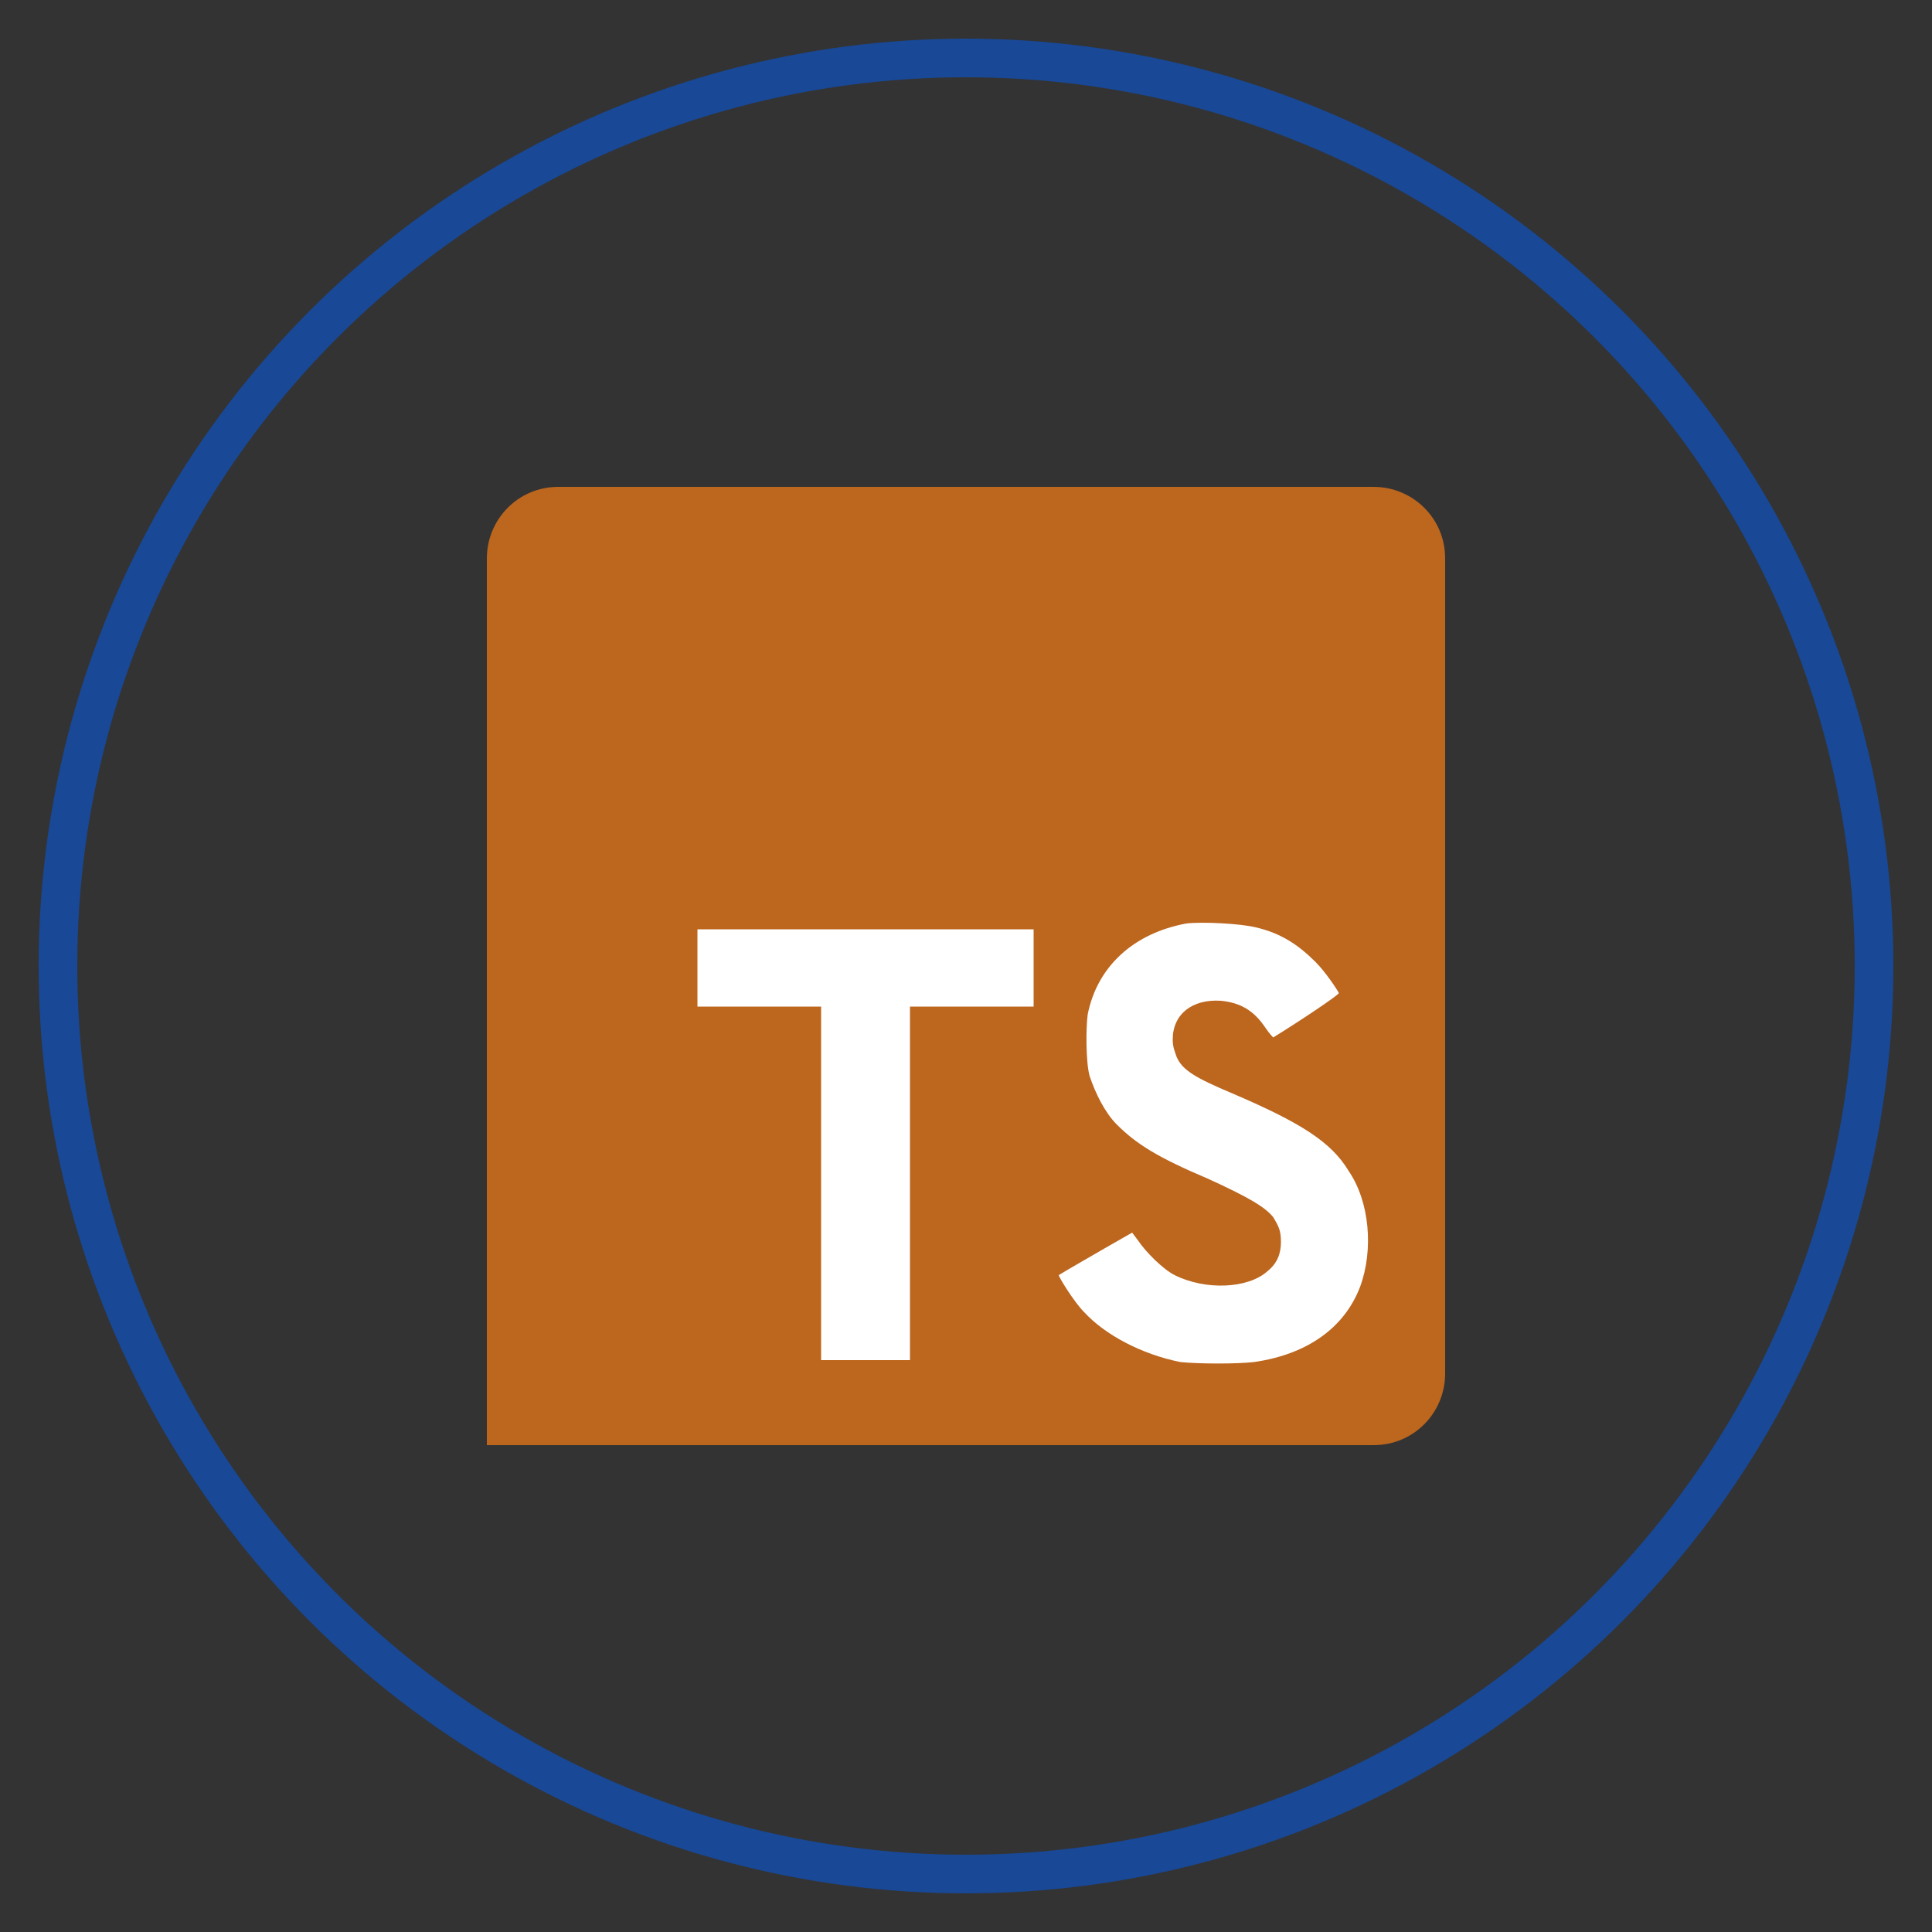
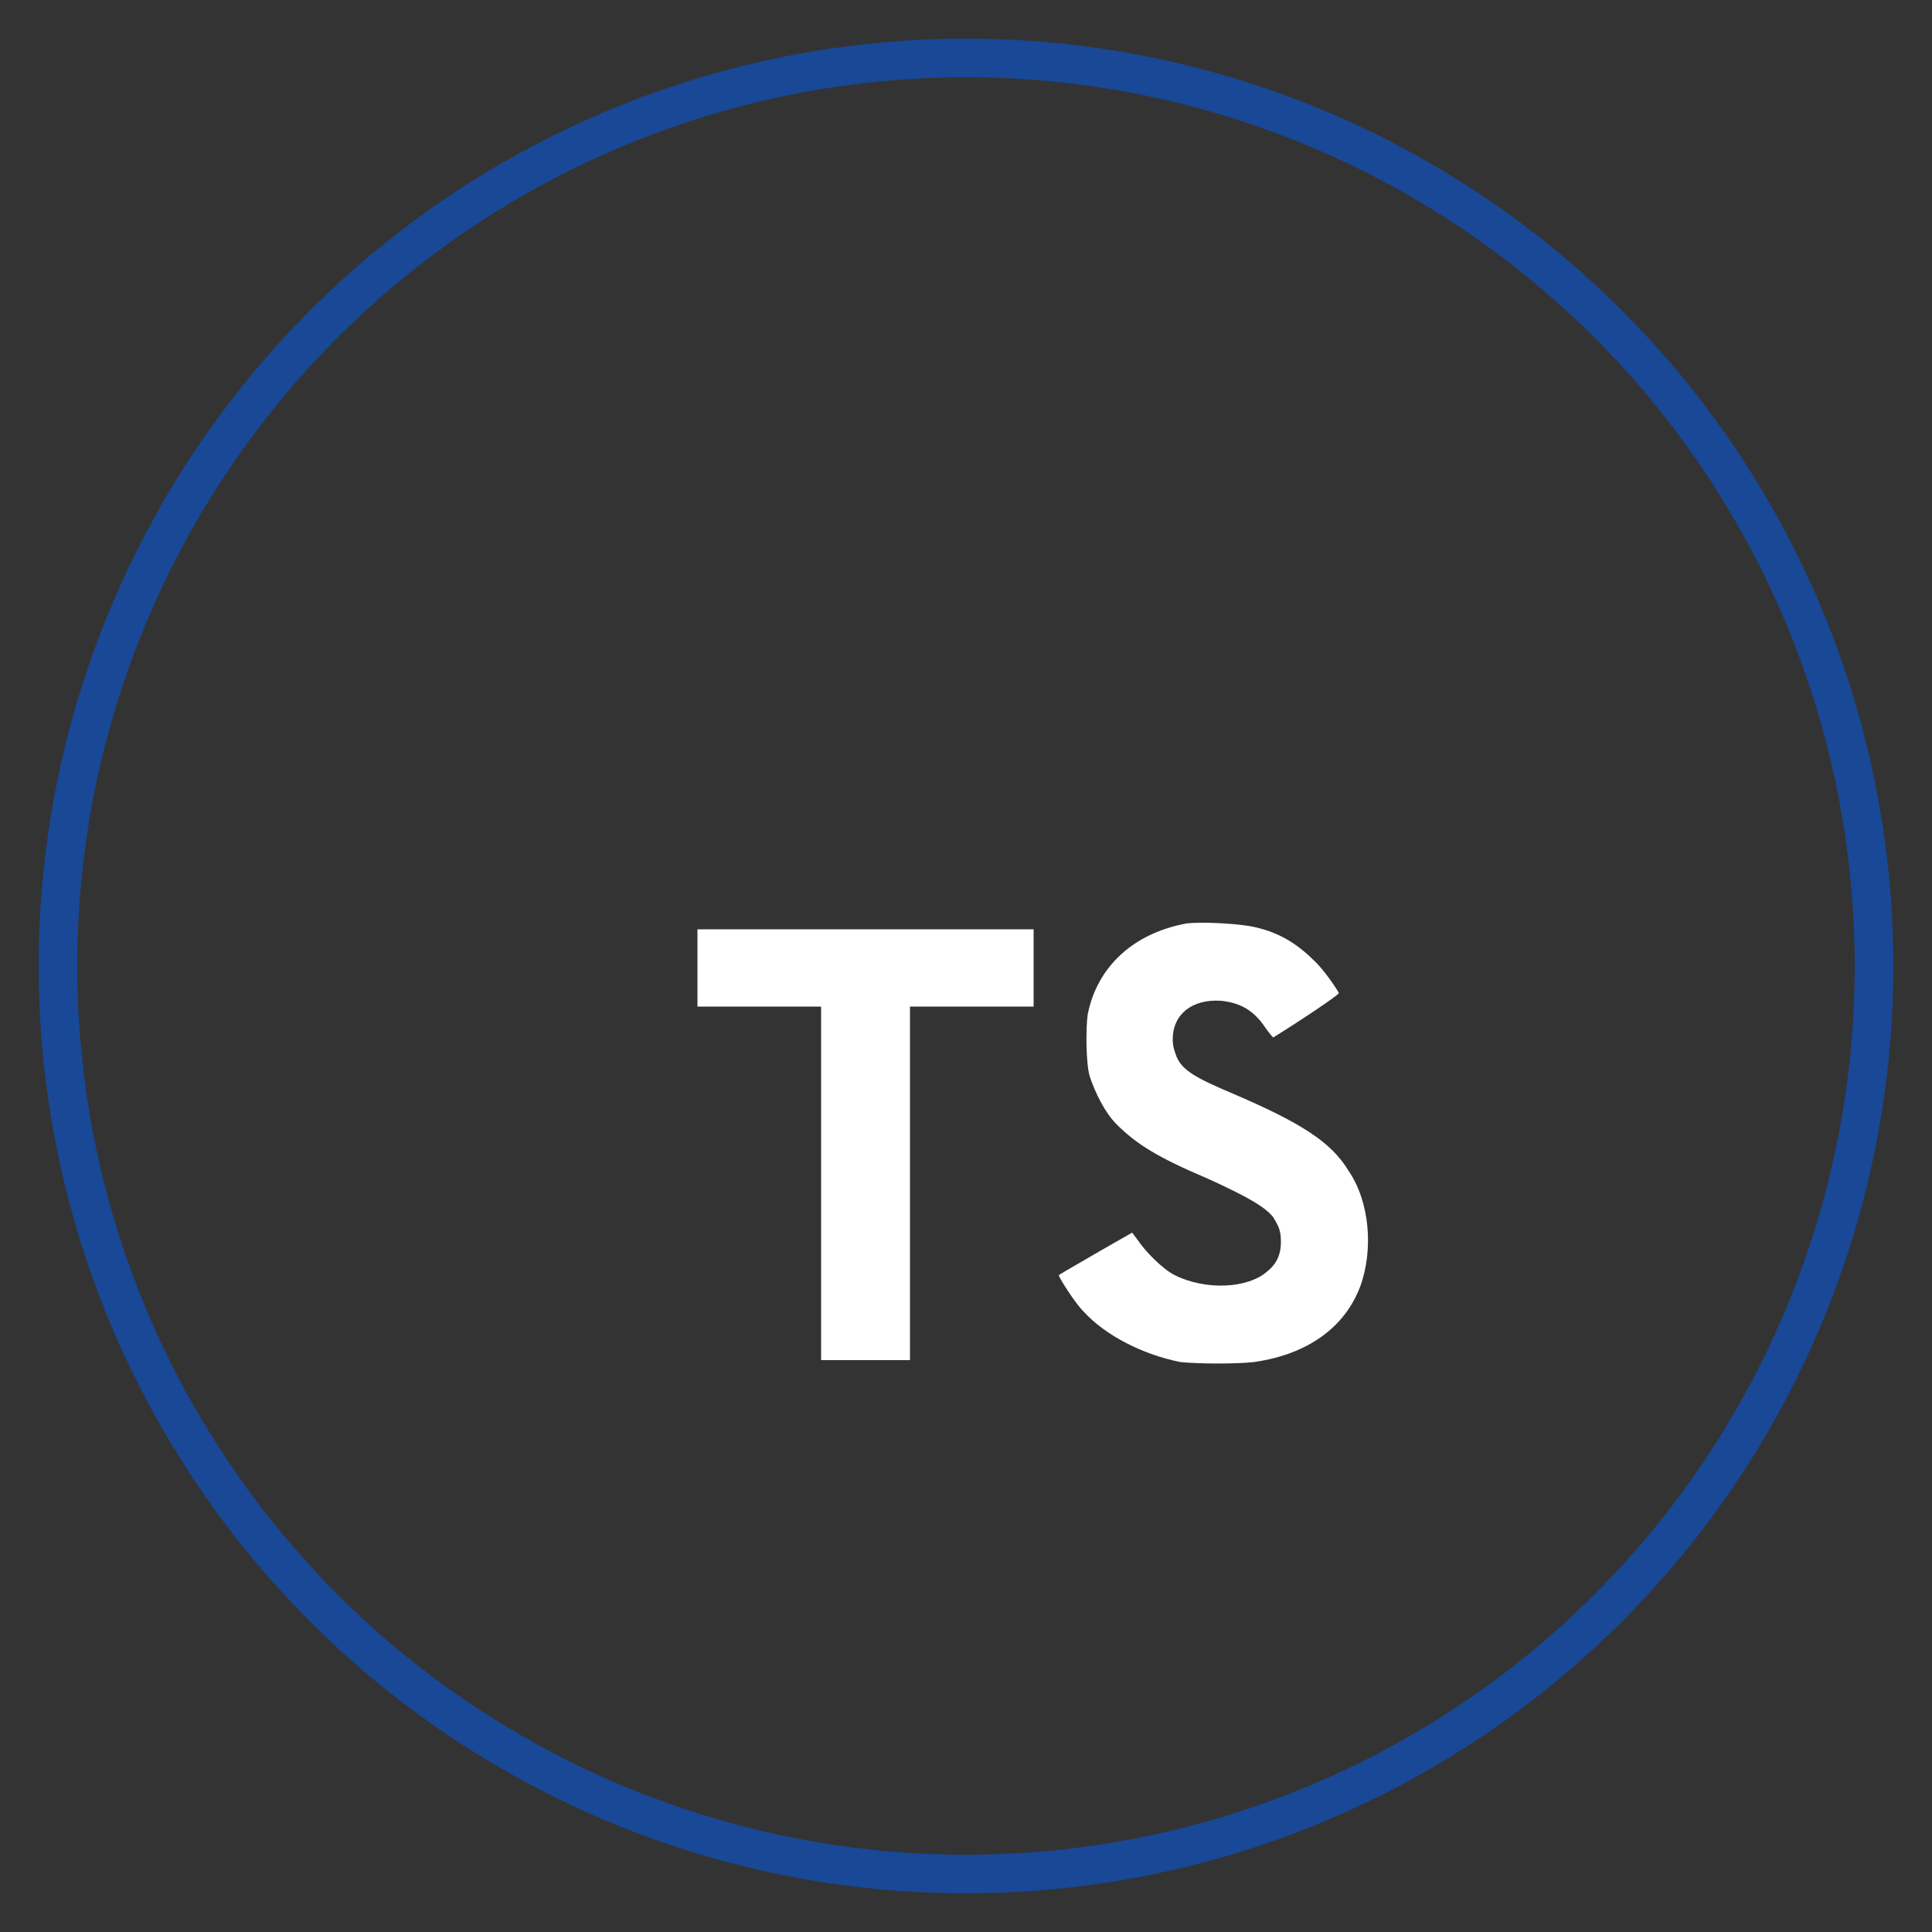
<svg xmlns="http://www.w3.org/2000/svg" version="1.1" id="Layer_1" x="0px" y="0px" viewBox="0 0 100 100" style="enable-background:new 0 0 100 100;" xml:space="preserve">
  <rect x="0" y="0" width="100" height="100" fill="#333333" stroke="none" />
  <style type="text/css"> .st0{fill:none;stroke:#184896;stroke-width:2;stroke-miterlimit:10;} .st1{fill:#BC661E;} .st2{fill:#FFFFFF;} </style>
  <circle class="st0" cx="50" cy="50" r="47" />
  <g>
-     <path class="st1" d="M25.2,50V28.9c0-2,1.6-3.7,3.7-3.7h42.2c2,0,3.7,1.6,3.7,3.7v42.2c0,2-1.6,3.7-3.7,3.7H25.2" />
    <path class="st2" d="M36.1,50.1v2h6.4v18.3h4.6V52.1h6.4v-2c0-1.1,0-2,0-2c0,0-3.9,0-8.7,0l-8.7,0L36.1,50.1L36.1,50.1L36.1,50.1z M65,48c1.3,0.3,2.2,0.9,3.1,1.8c0.5,0.5,1.1,1.4,1.2,1.6c0,0.1-2.1,1.5-3.4,2.3c0,0-0.2-0.2-0.4-0.5c-0.6-0.9-1.3-1.3-2.3-1.4 c-1.5-0.1-2.5,0.7-2.5,2c0,0.4,0.1,0.6,0.2,0.9c0.3,0.7,1,1.1,2.9,1.9c3.5,1.5,5.1,2.5,6,4c1.1,1.6,1.3,4.1,0.6,6 c-0.8,2.1-2.7,3.5-5.5,3.9c-0.9,0.1-2.8,0.1-3.8,0c-2-0.4-3.9-1.4-5-2.6c-0.5-0.5-1.3-1.8-1.3-1.9l0.5-0.3l1.9-1.1l1.4-0.8l0.3,0.4 c0.4,0.6,1.3,1.5,1.9,1.8c1.6,0.8,3.8,0.7,4.8-0.2c0.5-0.4,0.7-0.9,0.7-1.5c0-0.6-0.1-0.8-0.4-1.3c-0.4-0.5-1.2-1-3.4-2 c-2.6-1.1-3.7-1.8-4.7-2.8c-0.6-0.6-1.1-1.6-1.4-2.5c-0.2-0.7-0.2-2.5-0.1-3.2c0.5-2.5,2.4-4.2,5.1-4.7C62.2,47.7,64.2,47.8,65,48 L65,48L65,48z" />
  </g>
</svg>